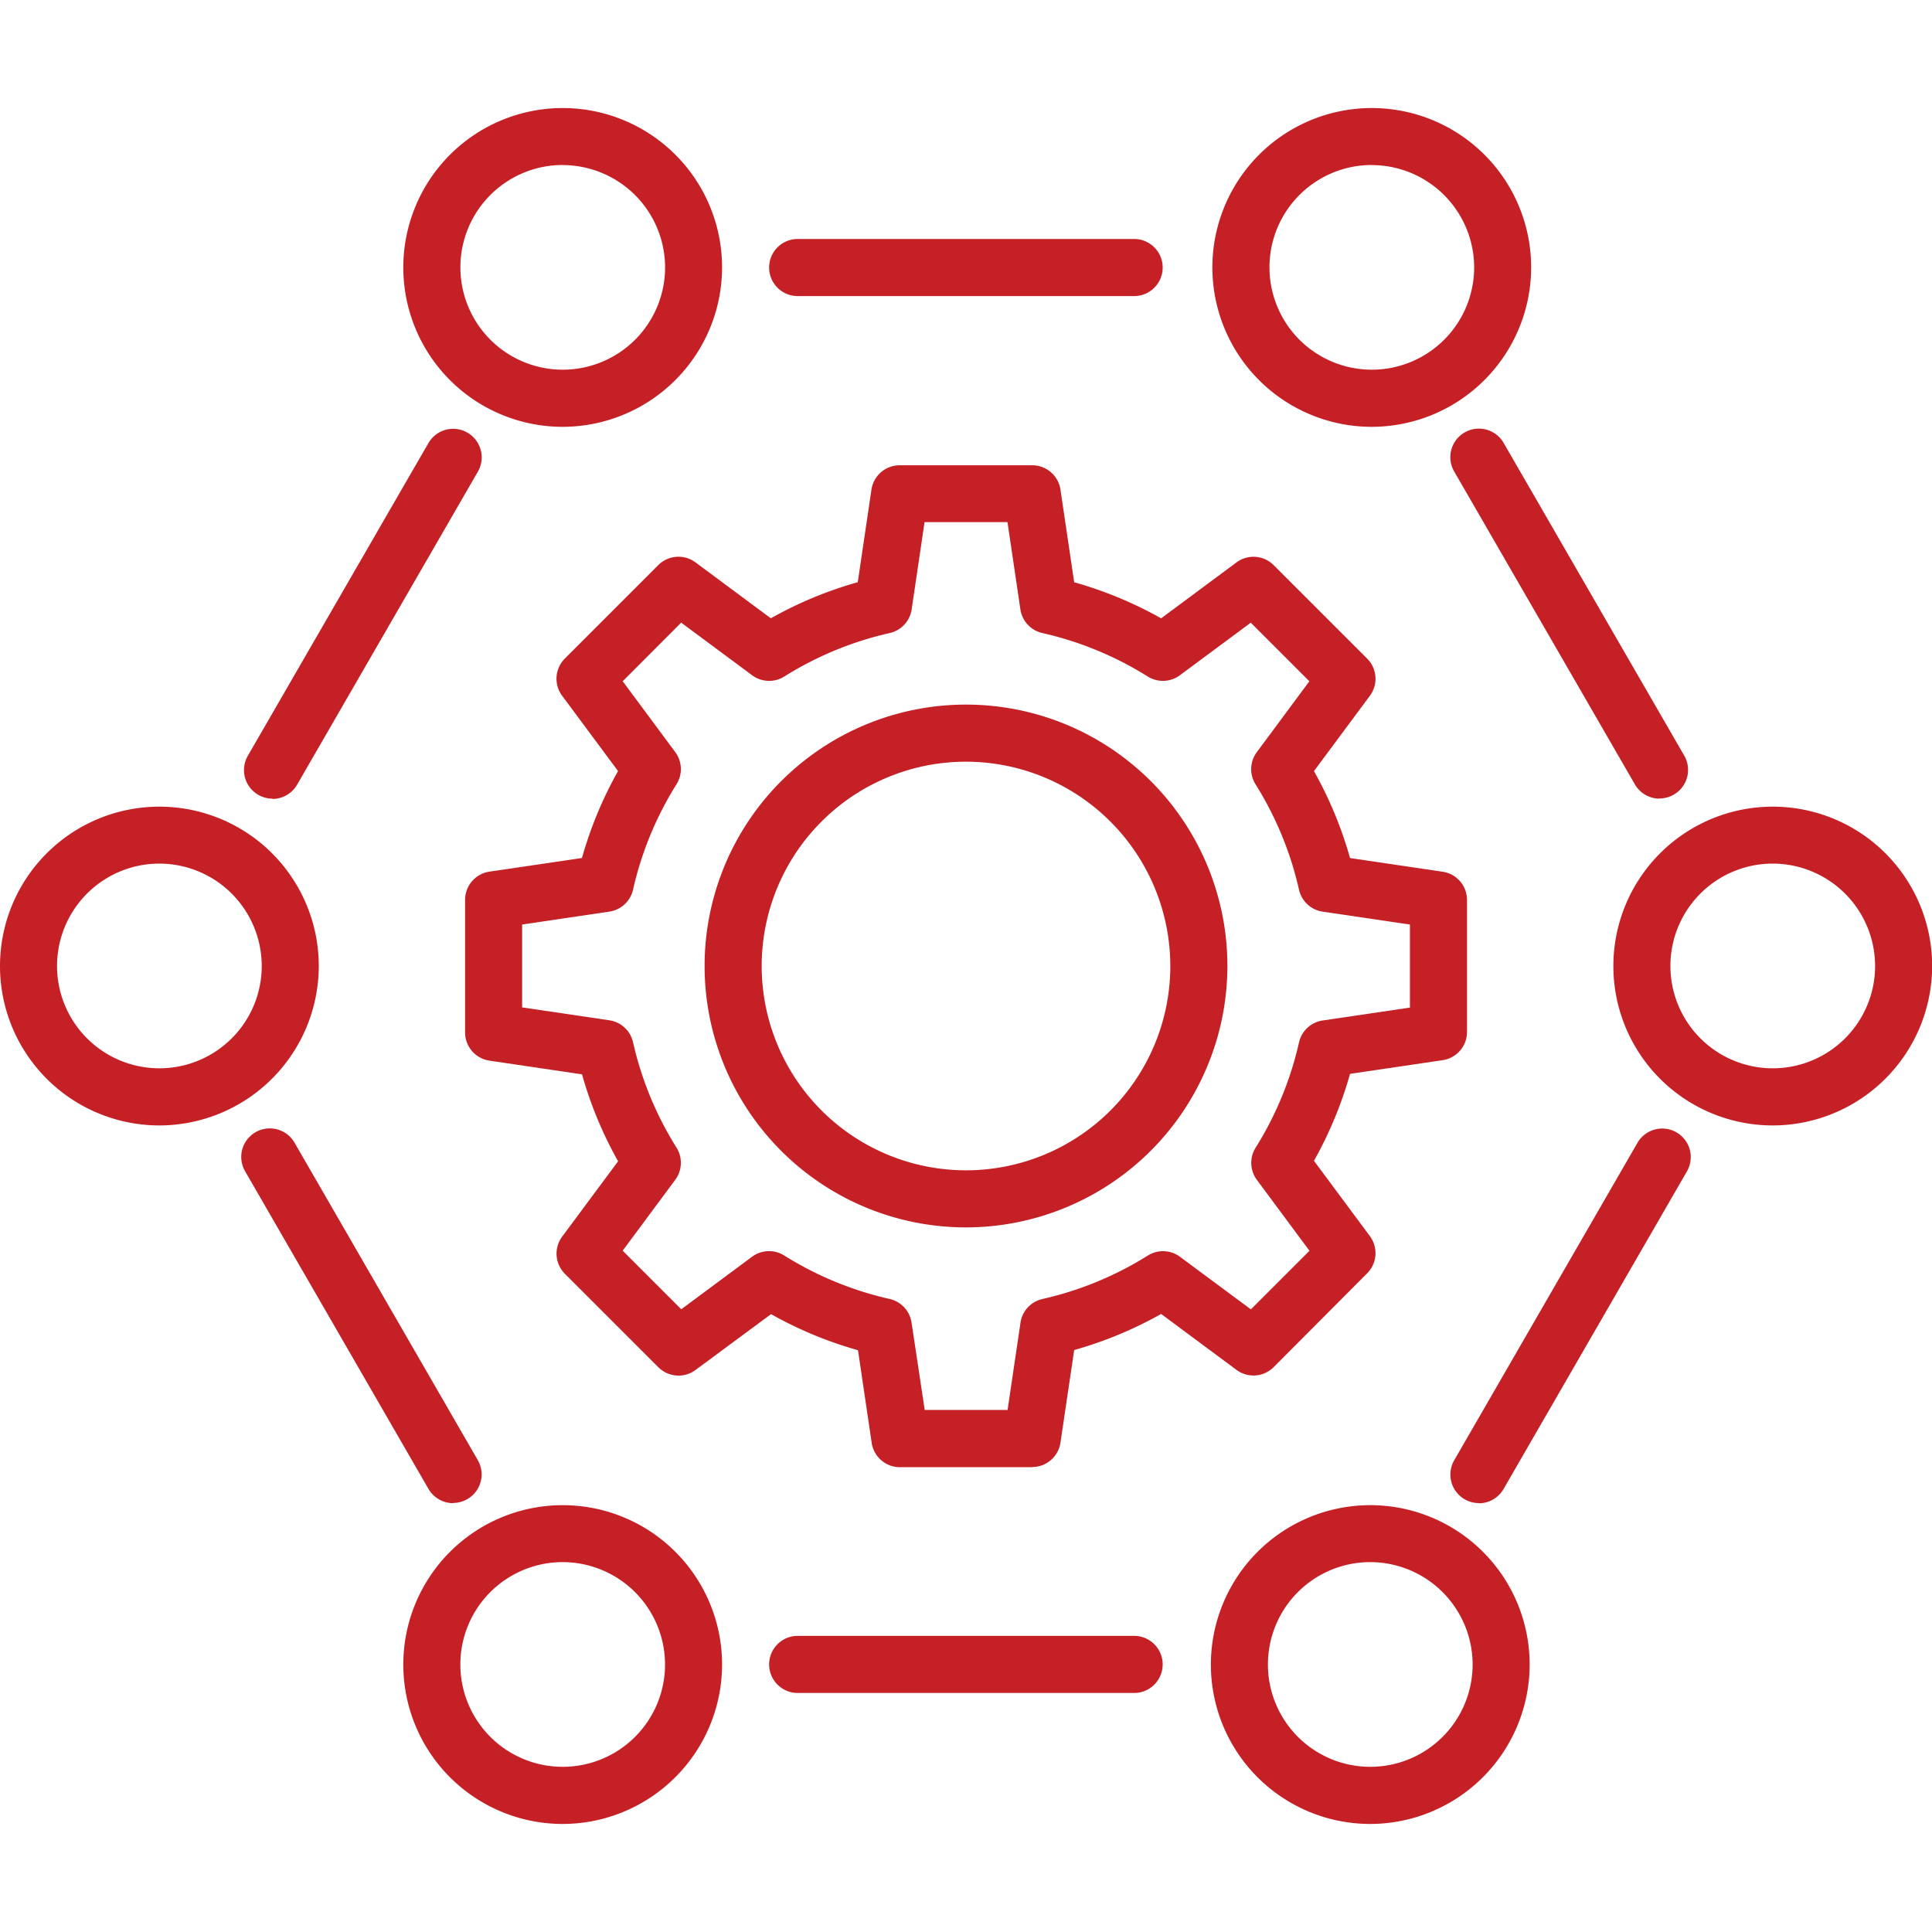
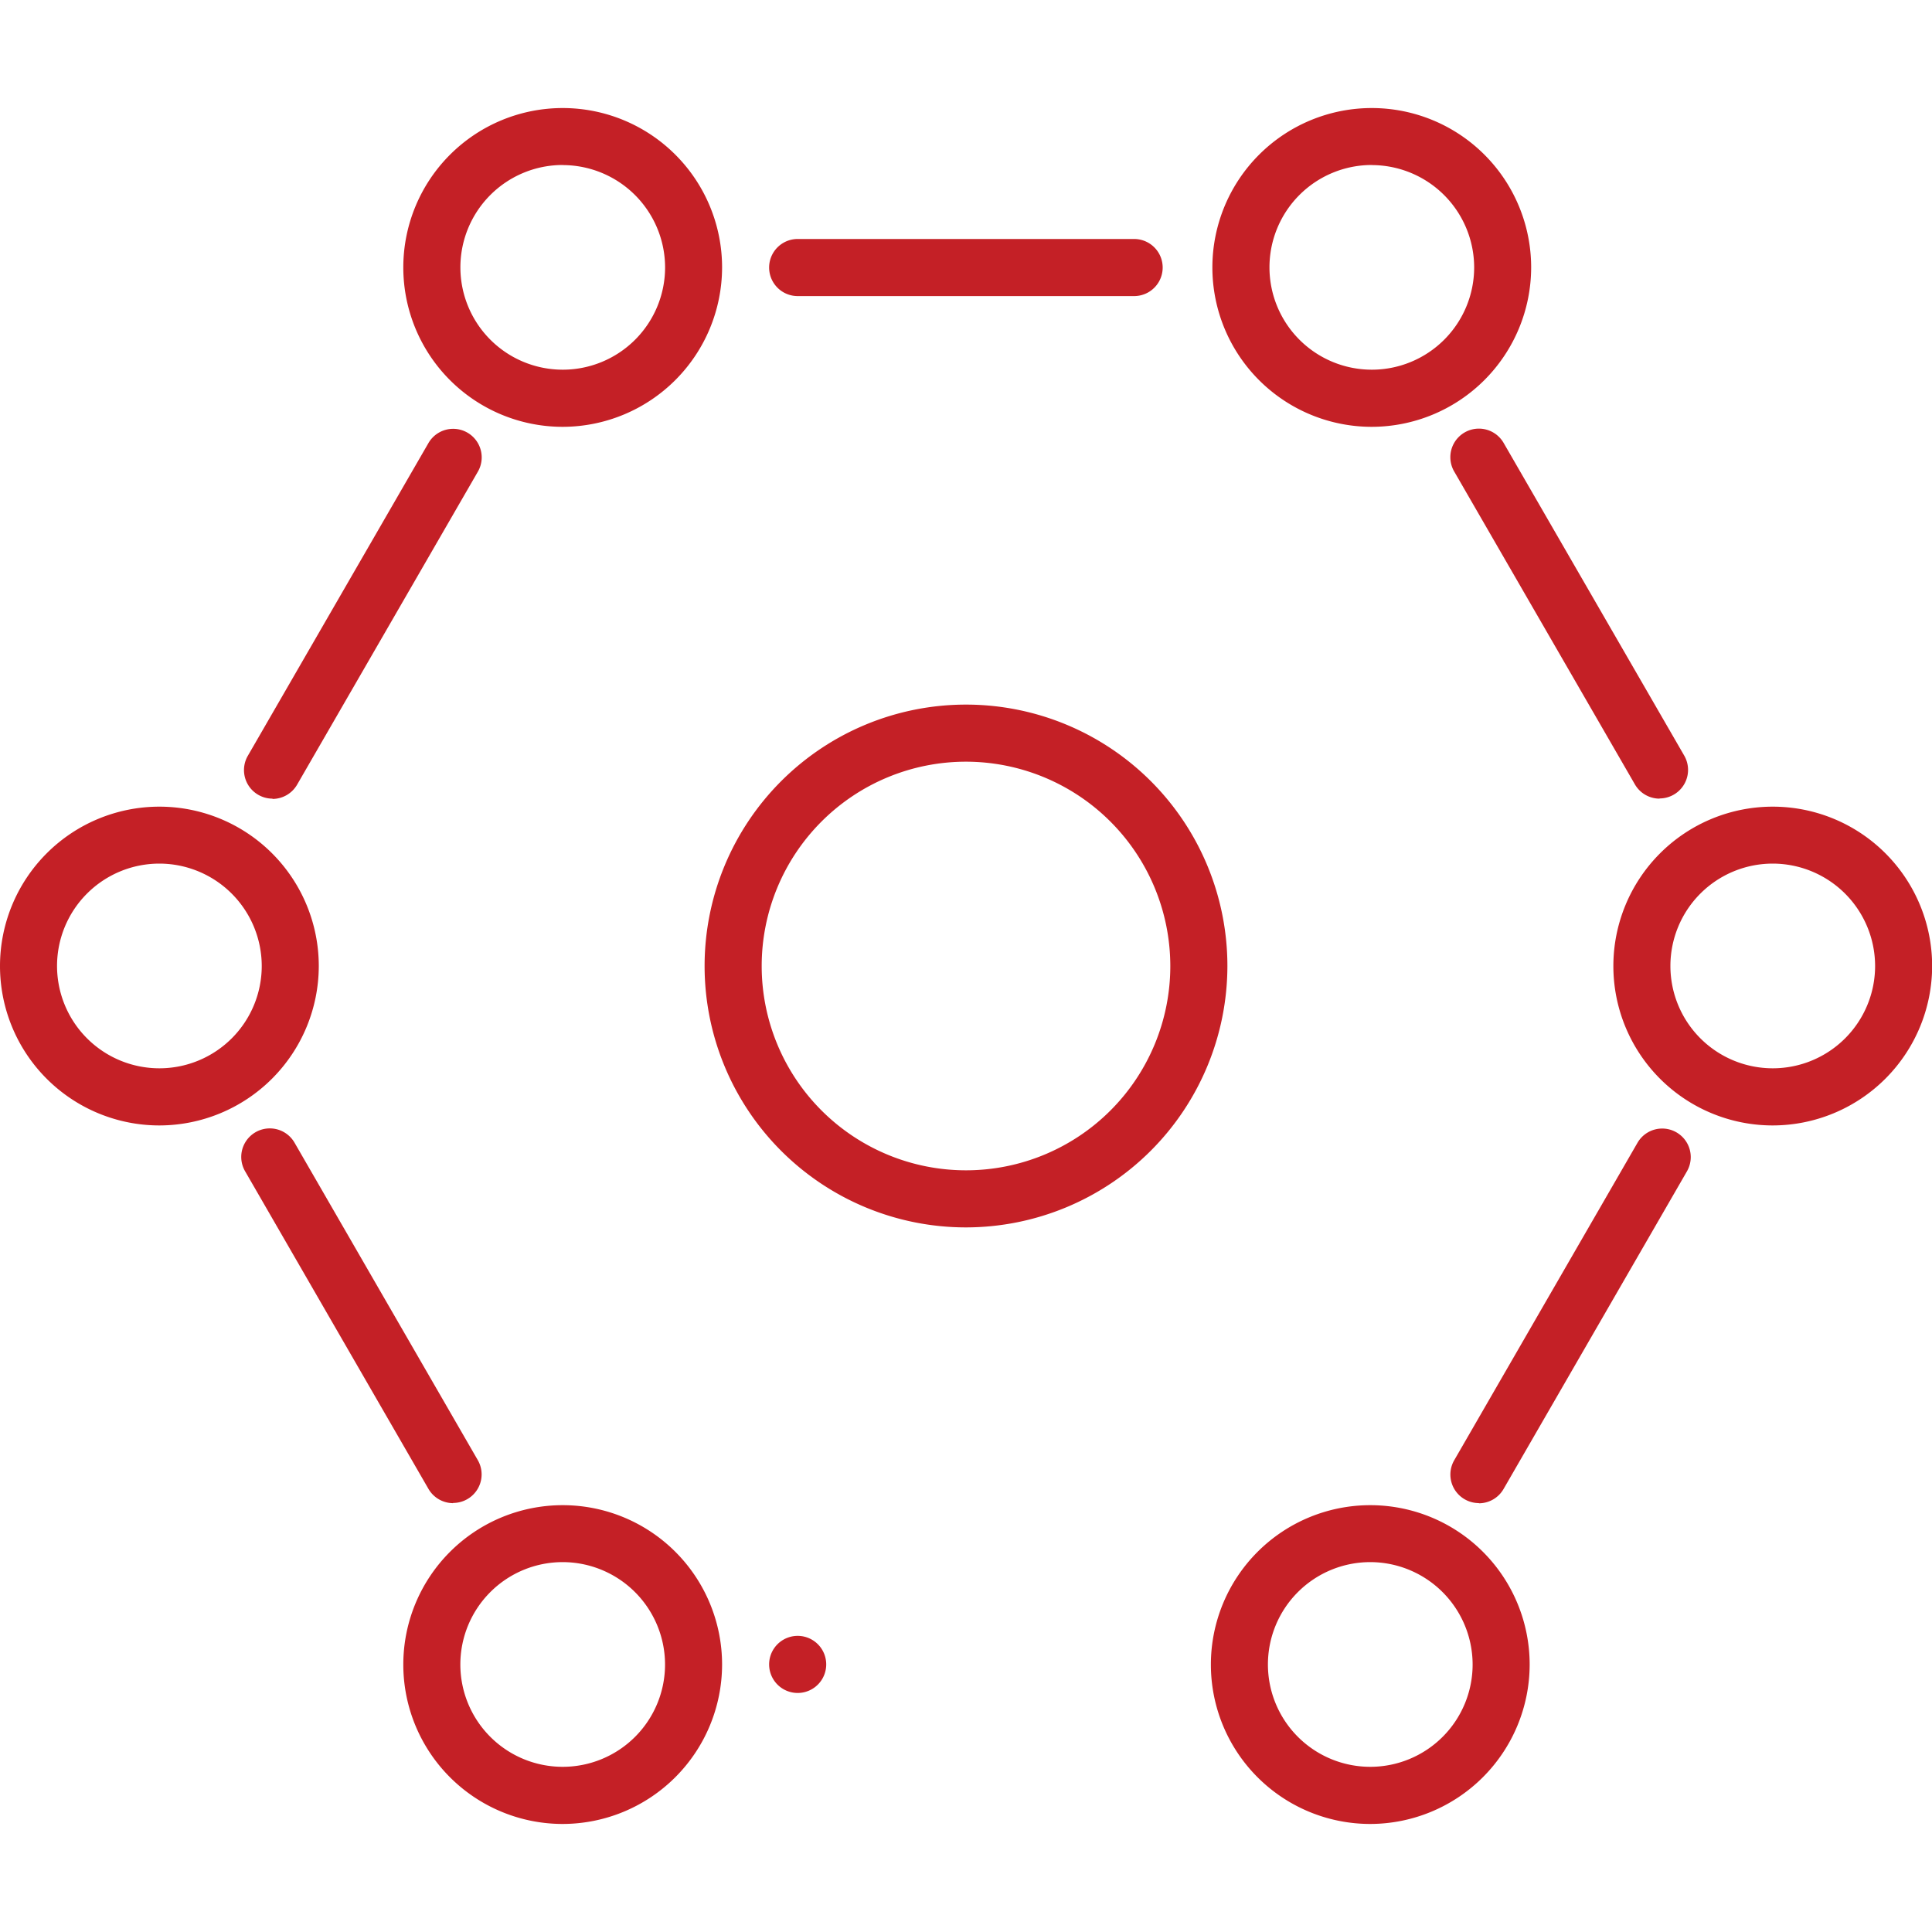
<svg xmlns="http://www.w3.org/2000/svg" width="40" height="40" viewBox="0 0 40 40">
  <defs>
    <clipPath id="clip-path">
      <rect id="Rectangle_6033" data-name="Rectangle 6033" width="40" height="35.526" fill="#c42026" />
    </clipPath>
  </defs>
  <g id="ic-s3-In-depth-infrastructure-examination" transform="translate(-286 -1420)">
    <g id="Group_19823-inner" data-name="Group 19823-inner" transform="translate(286 1422.237)">
      <g id="Group_19822" data-name="Group 19822" clip-path="url(#clip-path)">
        <path id="Path_25260" data-name="Path 25260" d="M194.843,49.795a.591.591,0,0,1-.512-.3l-3.739-6.474a.591.591,0,0,1,1.024-.591l3.739,6.474a.591.591,0,0,1-.511.887" transform="translate(-160.485 -35.497)" fill="#c42026" />
        <path id="Path_25261" data-name="Path 25261" d="M191.113,141.814a.591.591,0,0,1-.511-.887l3.794-6.572a.591.591,0,0,1,1.024.591l-3.794,6.572a.591.591,0,0,1-.512.3" transform="translate(-160.494 -112.931)" fill="#c42026" />
-         <path id="Path_25262" data-name="Path 25262" d="M108.6,201.88h-6.966a.591.591,0,0,1,0-1.182H108.6a.591.591,0,0,1,0,1.182" transform="translate(-85.119 -169.066)" fill="#c42026" />
+         <path id="Path_25262" data-name="Path 25262" d="M108.6,201.88h-6.966a.591.591,0,0,1,0-1.182a.591.591,0,0,1,0,1.182" transform="translate(-85.119 -169.066)" fill="#c42026" />
        <path id="Path_25263" data-name="Path 25263" d="M36.079,141.815a.591.591,0,0,1-.513-.3l-3.794-6.572a.591.591,0,0,1,1.024-.591l3.794,6.572a.591.591,0,0,1-.511.887" transform="translate(-26.698 -112.931)" fill="#c42026" />
        <path id="Path_25264" data-name="Path 25264" d="M32.639,49.794a.591.591,0,0,1-.511-.887l3.739-6.474a.591.591,0,0,1,1.024.591L33.151,49.5a.591.591,0,0,1-.512.3" transform="translate(-26.997 -35.496)" fill="#c42026" />
        <path id="Path_25265" data-name="Path 25265" d="M108.6,18.381h-6.966a.591.591,0,0,1,0-1.182H108.6a.591.591,0,1,1,0,1.182" transform="translate(-85.119 -14.488)" fill="#c42026" />
        <path id="Path_25266" data-name="Path 25266" d="M56.275,6.6a3.3,3.3,0,1,1,3.3-3.3,3.305,3.305,0,0,1-3.3,3.3m0-5.421A2.119,2.119,0,1,0,58.395,3.3a2.122,2.122,0,0,0-2.119-2.119" transform="translate(-44.625)" fill="#c42026" />
        <path id="Path_25267" data-name="Path 25267" d="M162.553,6.6a3.3,3.3,0,1,1,3.3-3.3,3.305,3.305,0,0,1-3.3,3.3m0-5.421A2.119,2.119,0,1,0,164.673,3.3a2.122,2.122,0,0,0-2.119-2.119" transform="translate(-134.152)" fill="#c42026" />
        <path id="Path_25268" data-name="Path 25268" d="M215.2,98.356a3.3,3.3,0,1,1,3.3-3.3,3.305,3.305,0,0,1-3.3,3.3m0-5.421a2.119,2.119,0,1,0,2.119,2.119,2.122,2.122,0,0,0-2.119-2.119" transform="translate(-178.497 -77.292)" fill="#c42026" />
        <path id="Path_25269" data-name="Path 25269" d="M3.3,98.356a3.3,3.3,0,1,1,3.3-3.3,3.305,3.305,0,0,1-3.3,3.3m0-5.421a2.119,2.119,0,1,0,2.119,2.119A2.122,2.122,0,0,0,3.3,92.935" transform="translate(0 -77.292)" fill="#c42026" />
        <path id="Path_25270" data-name="Path 25270" d="M56.275,190.108a3.3,3.3,0,1,1,3.3-3.3,3.305,3.305,0,0,1-3.3,3.3m0-5.421a2.119,2.119,0,1,0,2.119,2.119,2.122,2.122,0,0,0-2.119-2.119" transform="translate(-44.625 -154.582)" fill="#c42026" />
        <path id="Path_25271" data-name="Path 25271" d="M162.354,190.108a3.3,3.3,0,1,1,3.3-3.3,3.305,3.305,0,0,1-3.3,3.3m0-5.421a2.119,2.119,0,1,0,2.119,2.119,2.122,2.122,0,0,0-2.119-2.119" transform="translate(-133.984 -154.582)" fill="#c42026" />
-         <path id="Path_25272" data-name="Path 25272" d="M72.8,67.613H70.063a.591.591,0,0,1-.585-.5l-.284-1.922a8.19,8.19,0,0,1-1.8-.747L65.83,65.6a.591.591,0,0,1-.77-.057l-1.934-1.934a.591.591,0,0,1-.057-.77l1.158-1.56a8.185,8.185,0,0,1-.747-1.8l-1.921-.284a.591.591,0,0,1-.5-.585V55.868a.591.591,0,0,1,.5-.585L63.479,55a8.189,8.189,0,0,1,.747-1.8l-1.158-1.56a.591.591,0,0,1,.057-.77l1.934-1.934a.591.591,0,0,1,.77-.057l1.56,1.158a8.189,8.189,0,0,1,1.8-.747l.284-1.921a.591.591,0,0,1,.585-.5H72.8a.591.591,0,0,1,.585.5l.285,1.922a8.188,8.188,0,0,1,1.8.747l1.56-1.158a.59.59,0,0,1,.77.057l1.935,1.934a.591.591,0,0,1,.057.77l-1.158,1.56a8.191,8.191,0,0,1,.747,1.8l1.922.284a.591.591,0,0,1,.5.585V58.6a.591.591,0,0,1-.5.585l-1.922.284a8.187,8.187,0,0,1-.747,1.8l1.158,1.56a.591.591,0,0,1-.057.77L77.8,65.541a.591.591,0,0,1-.77.057l-1.56-1.158a8.189,8.189,0,0,1-1.8.747l-.285,1.922a.591.591,0,0,1-.585.5m-2.225-1.182h1.716l.267-1.806a.591.591,0,0,1,.453-.49,7.019,7.019,0,0,0,2.183-.9.591.591,0,0,1,.667.026l1.467,1.088,1.213-1.213-1.088-1.467A.591.591,0,0,1,77.425,61a7.019,7.019,0,0,0,.9-2.183.591.591,0,0,1,.49-.453l1.806-.267V56.378l-1.806-.267a.591.591,0,0,1-.49-.453,7.02,7.02,0,0,0-.9-2.183.591.591,0,0,1,.026-.667l1.088-1.467-1.213-1.213-1.467,1.088a.591.591,0,0,1-.667.026,7.022,7.022,0,0,0-2.183-.9.591.591,0,0,1-.453-.49l-.267-1.806H70.572l-.267,1.806a.591.591,0,0,1-.453.49,7.02,7.02,0,0,0-2.183.9A.591.591,0,0,1,67,51.215l-1.467-1.088L64.322,51.34l1.088,1.467a.591.591,0,0,1,.026.667,7.021,7.021,0,0,0-.9,2.183.591.591,0,0,1-.49.453l-1.806.267v1.716l1.806.267a.591.591,0,0,1,.49.453,7.019,7.019,0,0,0,.9,2.183.591.591,0,0,1-.026.667l-1.088,1.467,1.213,1.213L67,63.256a.591.591,0,0,1,.667-.026,7.02,7.02,0,0,0,2.183.9.591.591,0,0,1,.453.49Z" transform="translate(-51.43 -39.473)" fill="#c42026" />
        <path id="Path_25273" data-name="Path 25273" d="M97.97,89.187a5.412,5.412,0,1,1,5.412-5.412,5.418,5.418,0,0,1-5.412,5.412m0-9.642a4.23,4.23,0,1,0,4.23,4.23,4.234,4.234,0,0,0-4.23-4.23" transform="translate(-77.97 -66.012)" fill="#c42026" />
      </g>
    </g>
    <rect id="Group_19823-area" data-name="Group 19823-area" width="40" height="40" transform="translate(286 1420)" fill="none" />
  </g>
</svg>